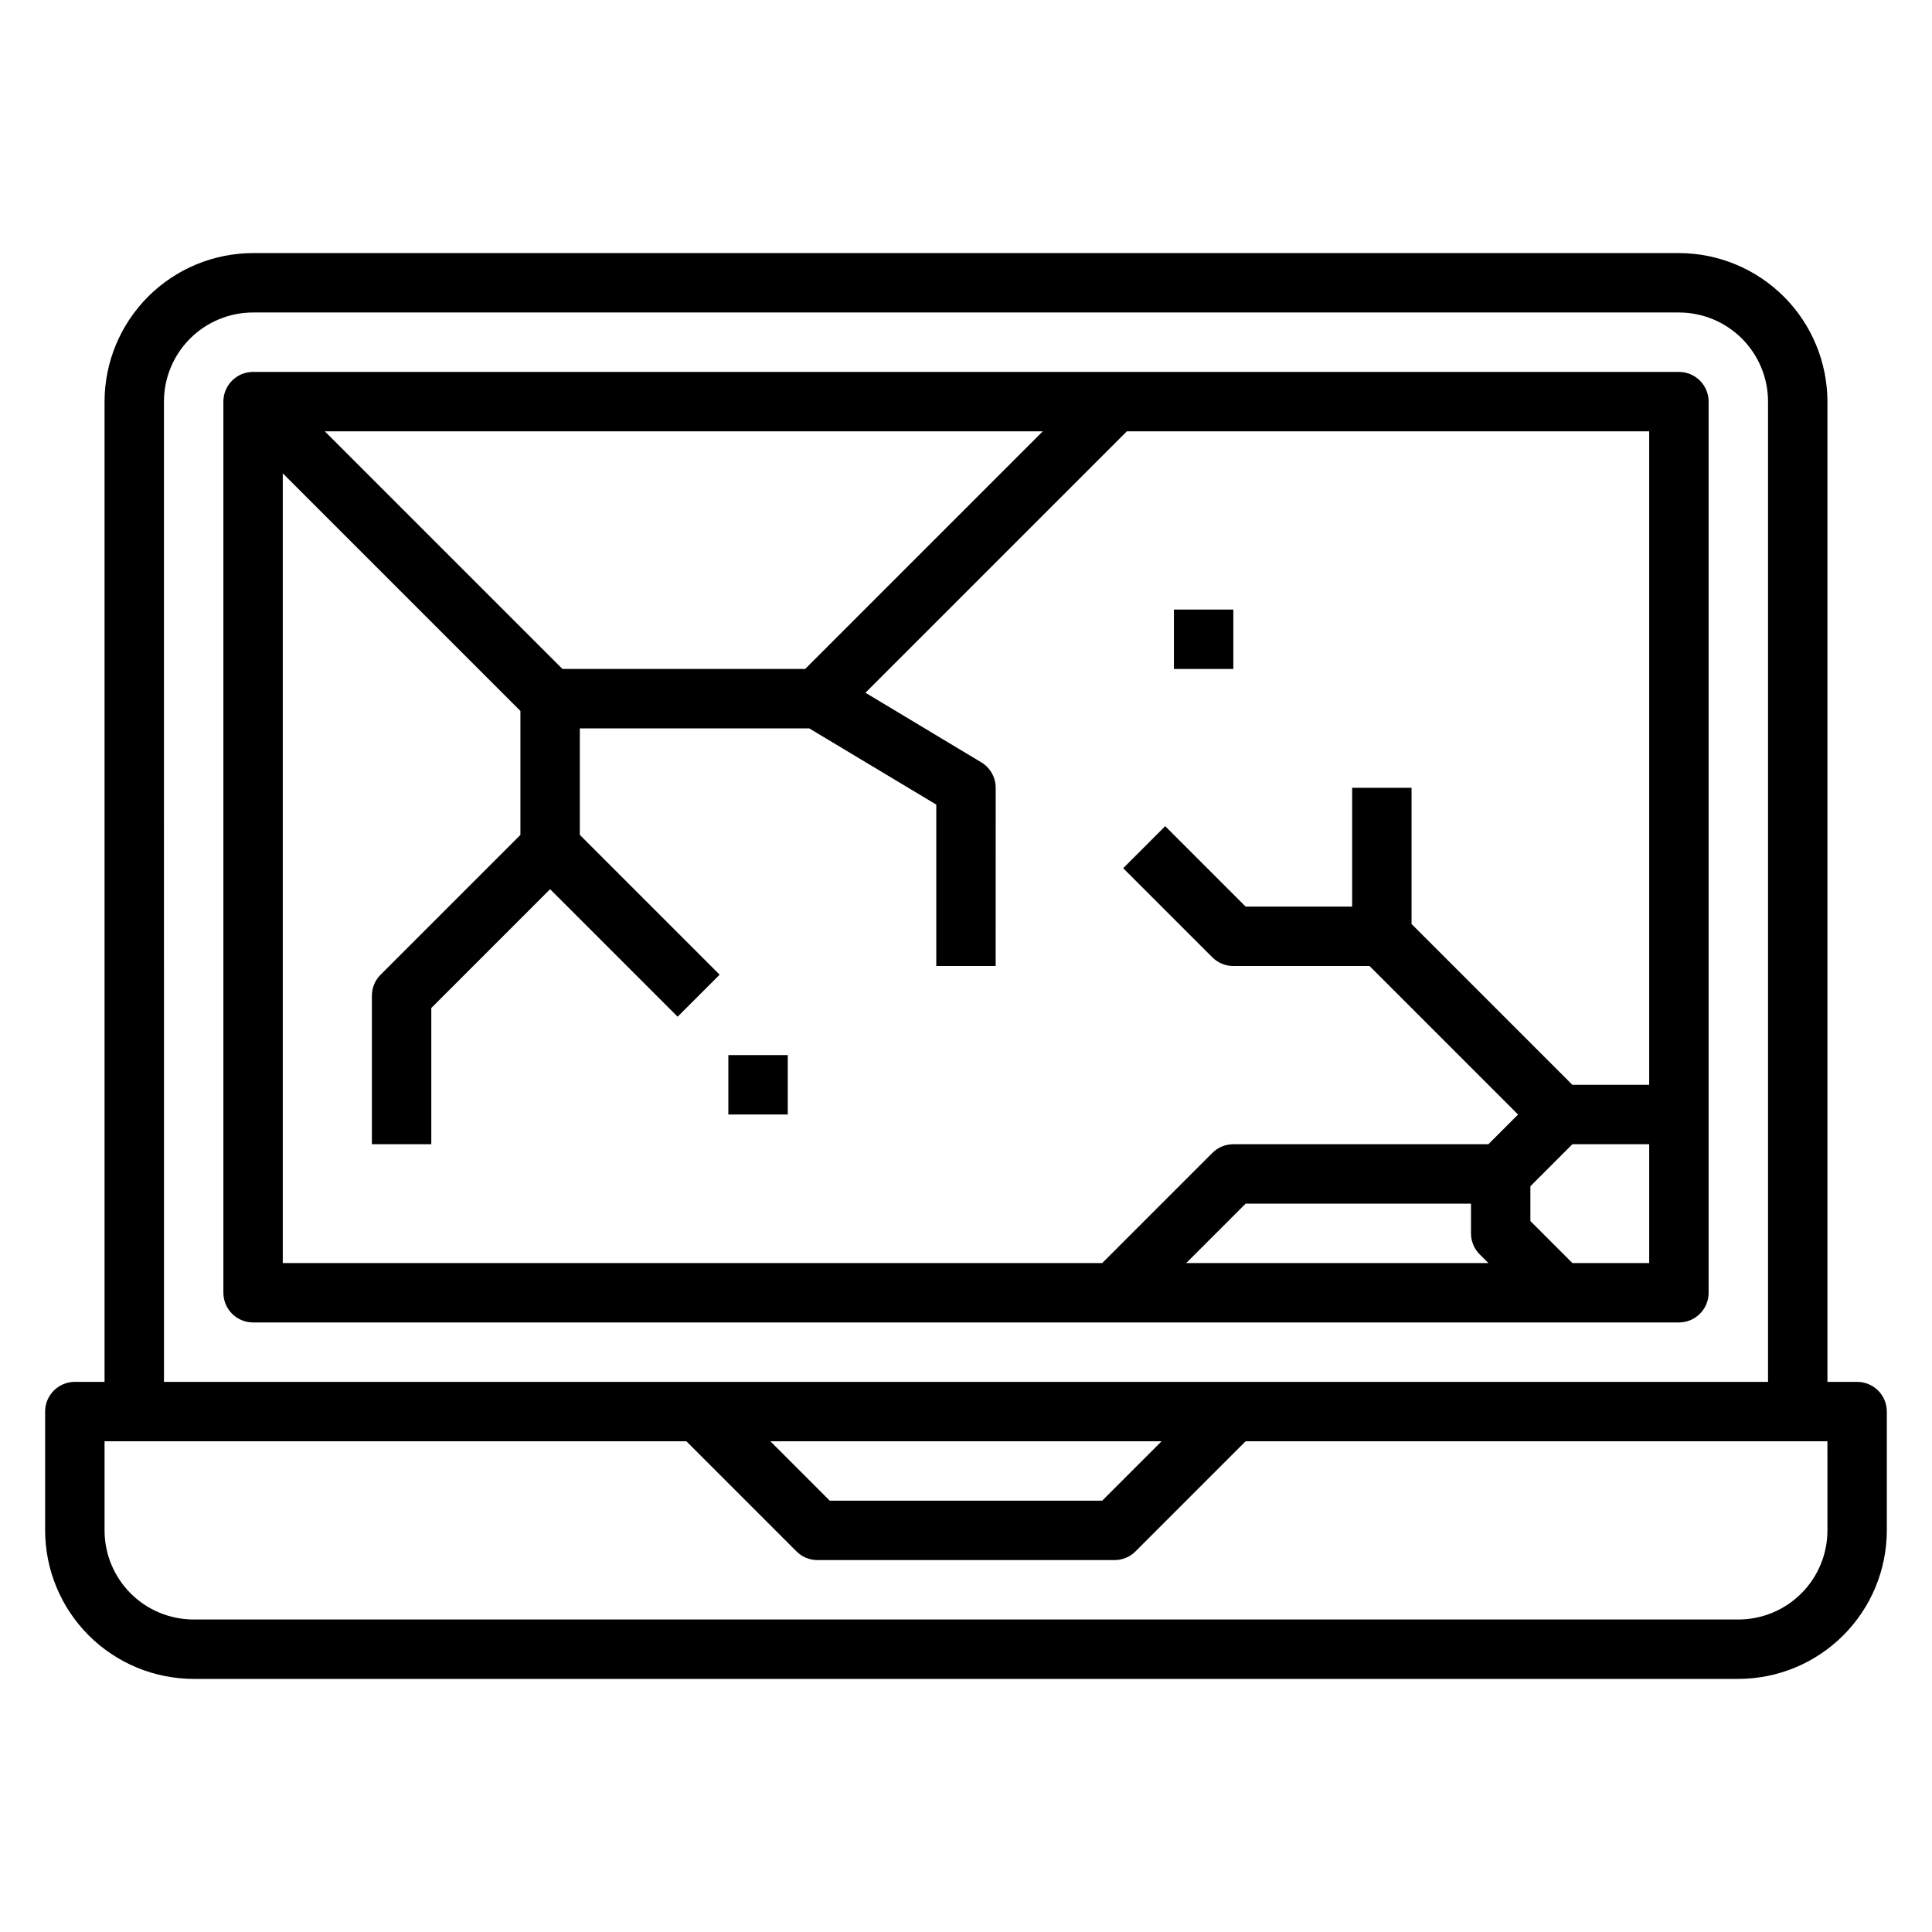
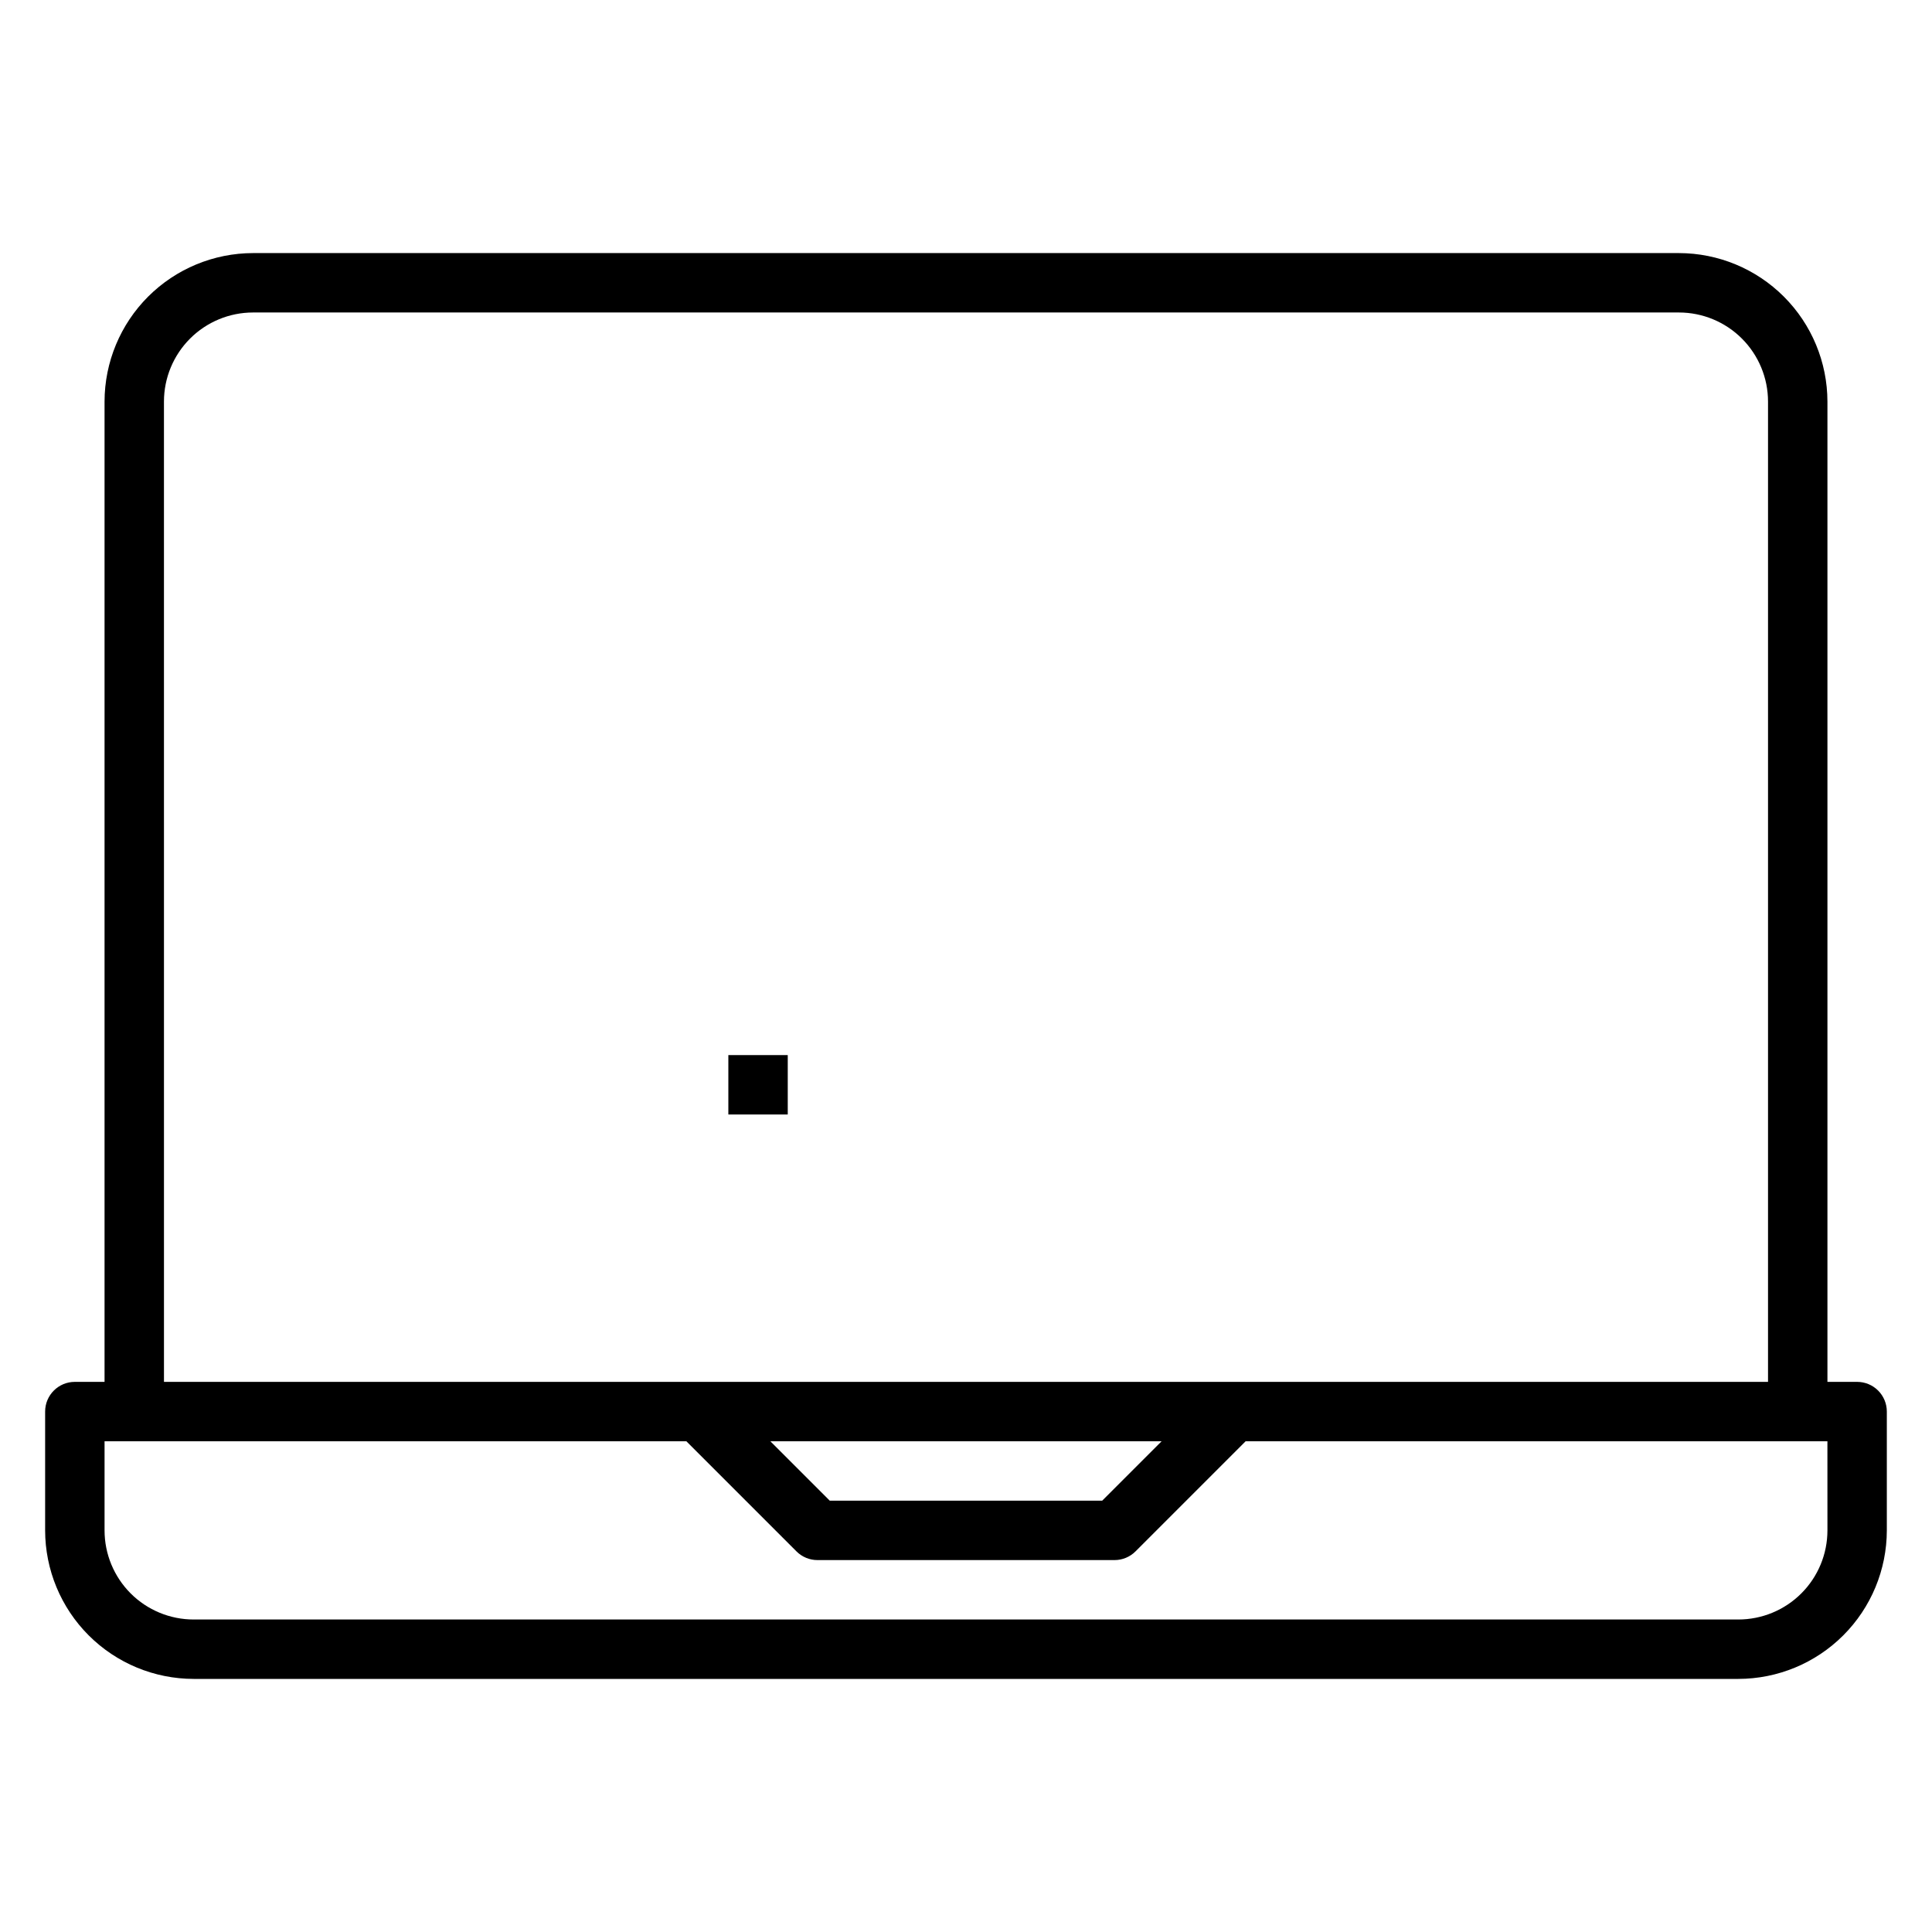
<svg xmlns="http://www.w3.org/2000/svg" fill="#000000" width="800px" height="800px" version="1.1" viewBox="144 144 512 512">
  <g>
    <path d="m636.16 510.21h-7.871v-259.78c-0.016-10.434-4.164-20.438-11.543-27.816-7.379-7.379-17.383-11.531-27.82-11.543h-377.86c-10.434 0.012-20.441 4.164-27.82 11.543-7.375 7.379-11.527 17.383-11.539 27.816v259.78h-7.875c-4.348 0-7.871 3.523-7.871 7.871v31.488c0.012 10.438 4.164 20.441 11.543 27.82 7.379 7.379 17.383 11.527 27.816 11.539h409.35c10.434-0.012 20.438-4.16 27.816-11.539 7.379-7.379 11.531-17.383 11.543-27.82v-31.488c0-2.086-0.828-4.09-2.305-5.566-1.477-1.477-3.481-2.305-5.566-2.305zm-448.71-259.78c0-6.262 2.488-12.27 6.918-16.699 4.43-4.43 10.434-6.918 16.699-6.918h377.86c6.266 0 12.273 2.488 16.699 6.918 4.43 4.43 6.918 10.438 6.918 16.699v259.78h-425.09zm264.39 275.52-15.742 15.742-72.203 0.004-15.742-15.742zm176.45 23.617c0 6.266-2.488 12.27-6.918 16.699-4.43 4.43-10.438 6.918-16.699 6.918h-409.35c-6.262 0-12.27-2.488-16.699-6.918-4.426-4.43-6.914-10.434-6.914-16.699v-23.617h154.18l29.184 29.184c1.473 1.477 3.477 2.305 5.562 2.305h78.723c2.086 0 4.09-0.828 5.566-2.305l29.18-29.184h154.18z" />
-     <path d="m588.93 242.56h-377.86c-4.348 0-7.871 3.523-7.871 7.871v236.16c0 2.09 0.828 4.09 2.305 5.566 1.477 1.477 3.477 2.305 5.566 2.305h377.86c2.09 0 4.09-0.828 5.566-2.305 1.477-1.477 2.309-3.477 2.309-5.566v-236.16c0-2.086-0.832-4.09-2.309-5.566-1.477-1.477-3.477-2.305-5.566-2.305zm-231.55 78.719h-64.328l-62.977-62.977h190.28zm-138.44-51.844 62.977 62.977v32.844l-37.055 37.055v-0.004c-1.477 1.477-2.305 3.477-2.305 5.566v39.359h15.742v-36.102l31.488-31.488 33.793 33.793 11.133-11.133-37.051-37.051v-28.227h60.797l33.664 20.199v42.777h15.742l0.004-47.234c0-2.762-1.449-5.324-3.82-6.746l-30.699-18.438 69.273-69.273h138.43v173.18h-20.355l-42.621-42.621v-36.102h-15.742v31.488h-28.23l-21.309-21.309-11.133 11.133 23.617 23.617v-0.004c1.477 1.477 3.477 2.309 5.566 2.309h36.102l39.359 39.359-7.871 7.871h-67.59c-2.09 0-4.09 0.832-5.566 2.309l-29.18 29.18h-217.16zm317.19 206.98 2.305 2.305h-80.07l15.742-15.742h59.719v7.871c0 2.086 0.828 4.09 2.305 5.566zm24.57 2.305-11.133-11.133v-9.223l11.133-11.133h20.355v31.488z" />
    <path d="m337.02 423.61h15.742v15.742h-15.742z" />
-     <path d="m455.1 305.54h15.742v15.742h-15.742z" />
  </g>
</svg>